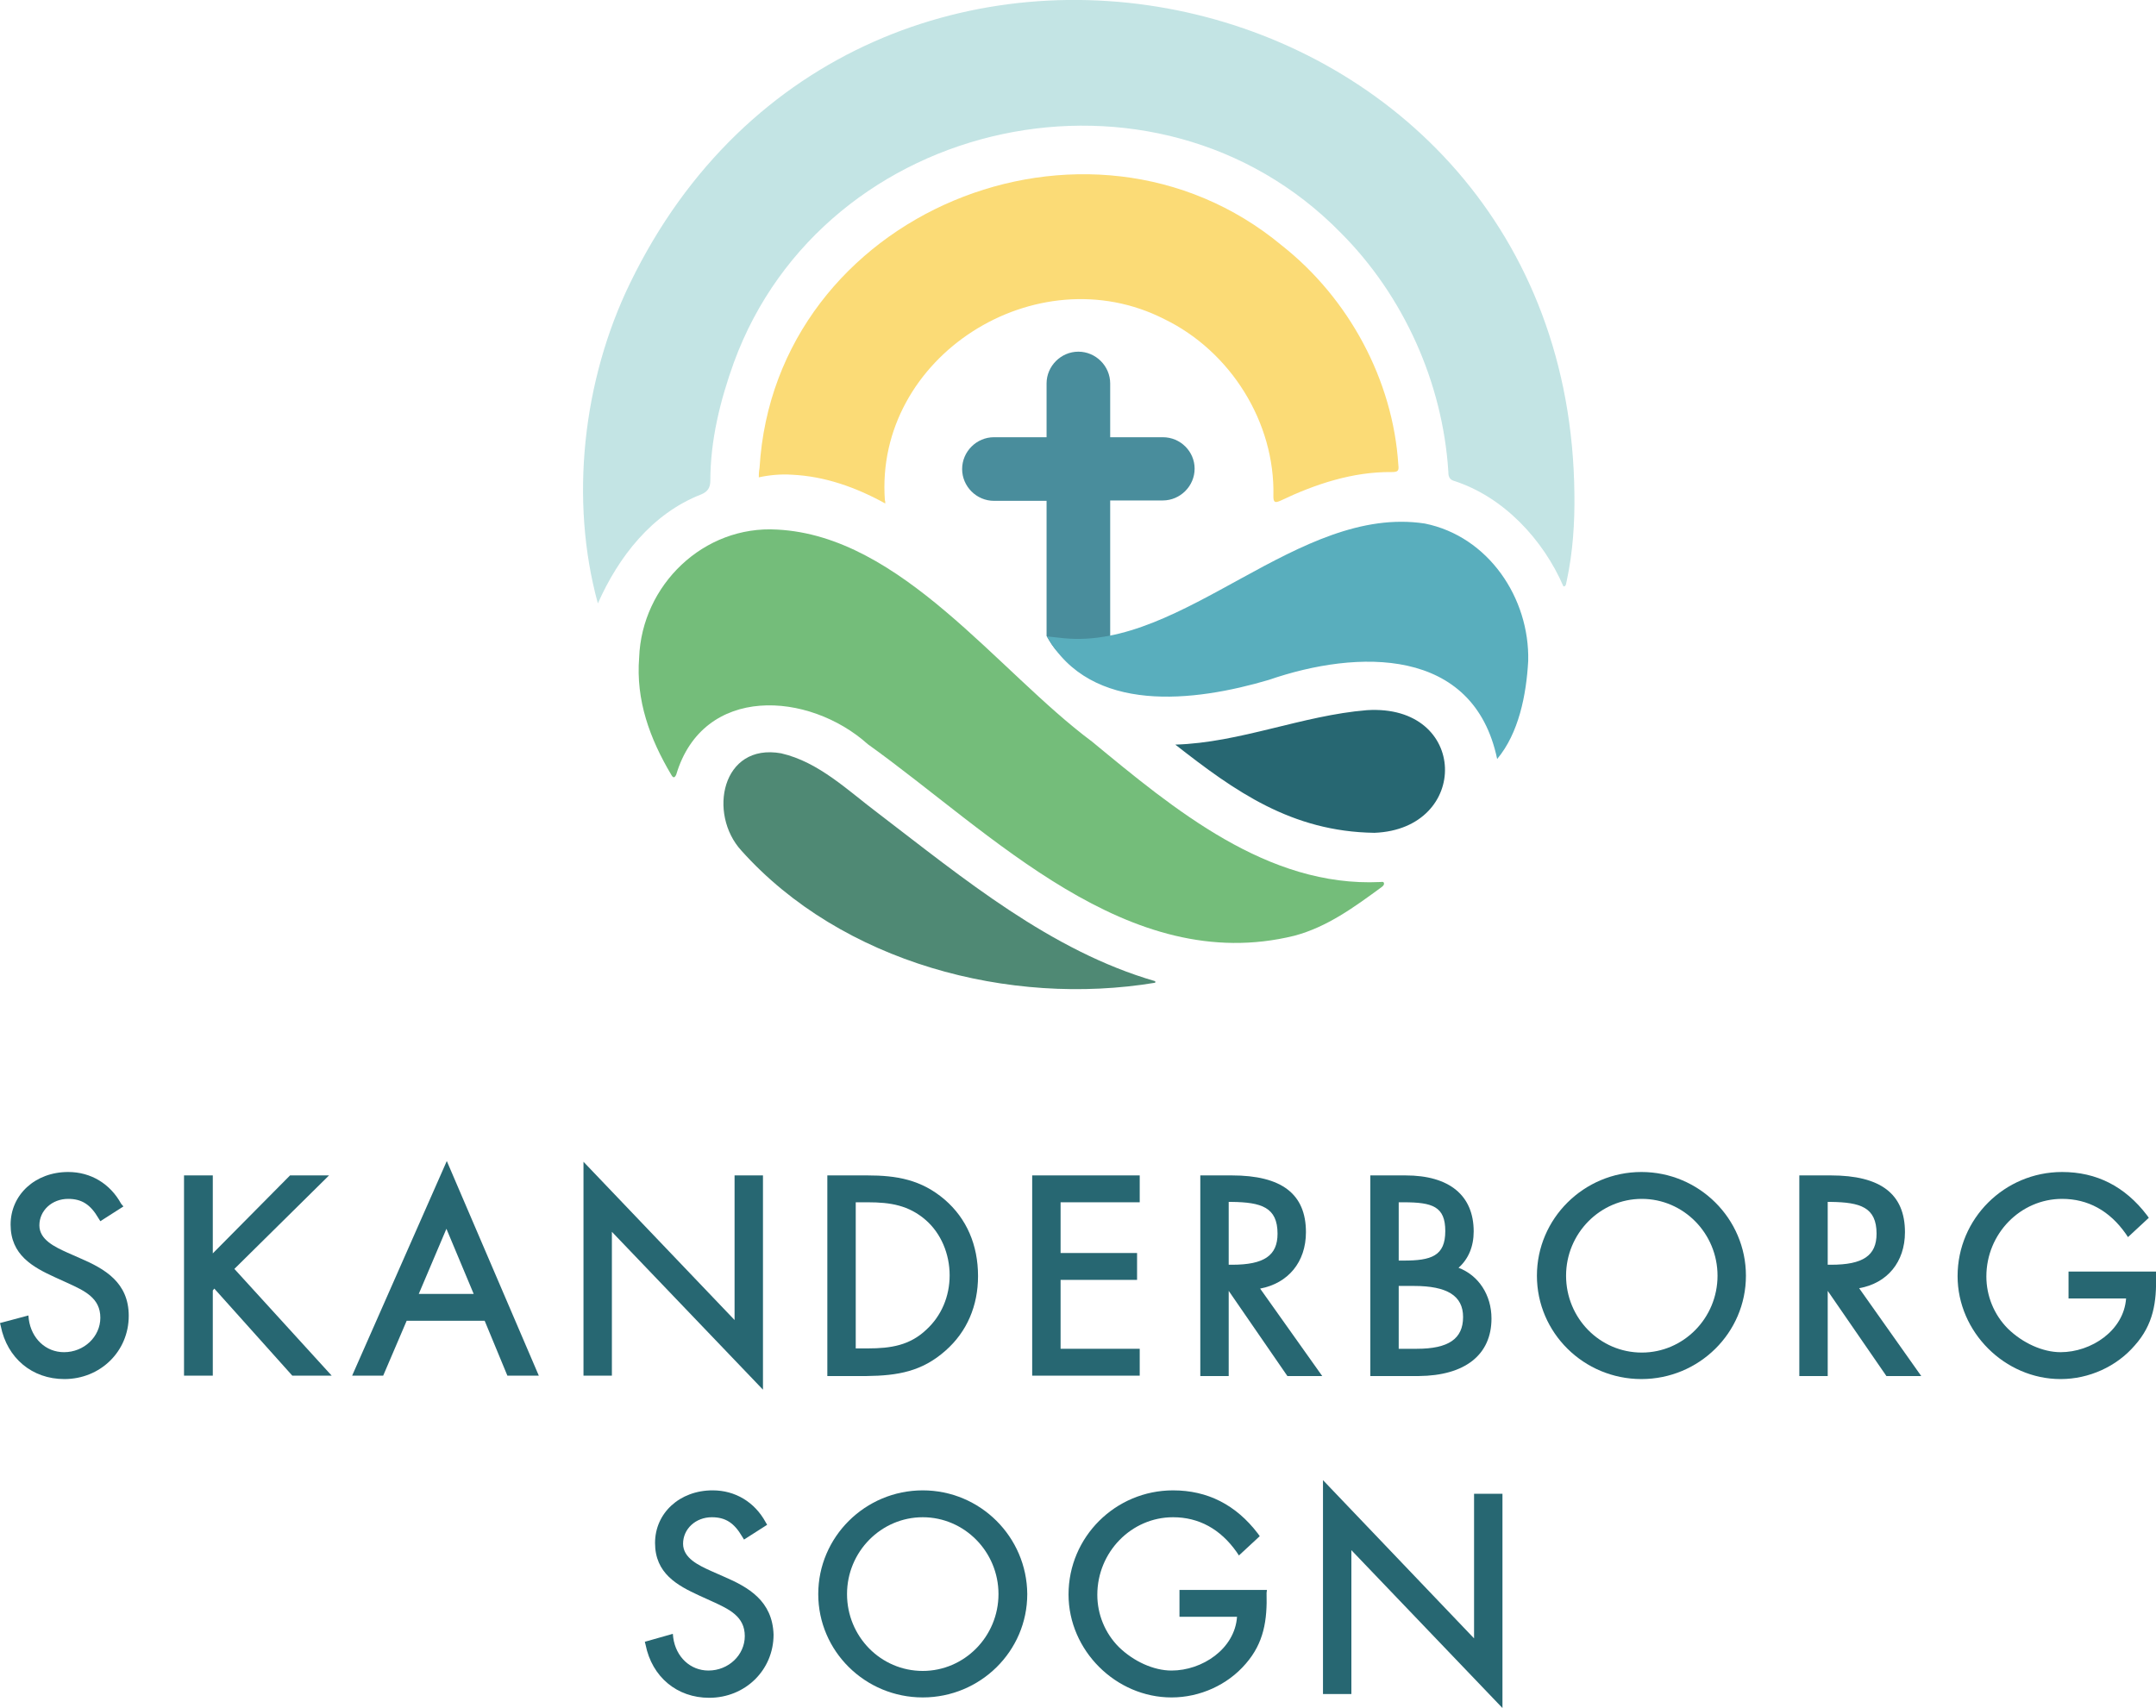
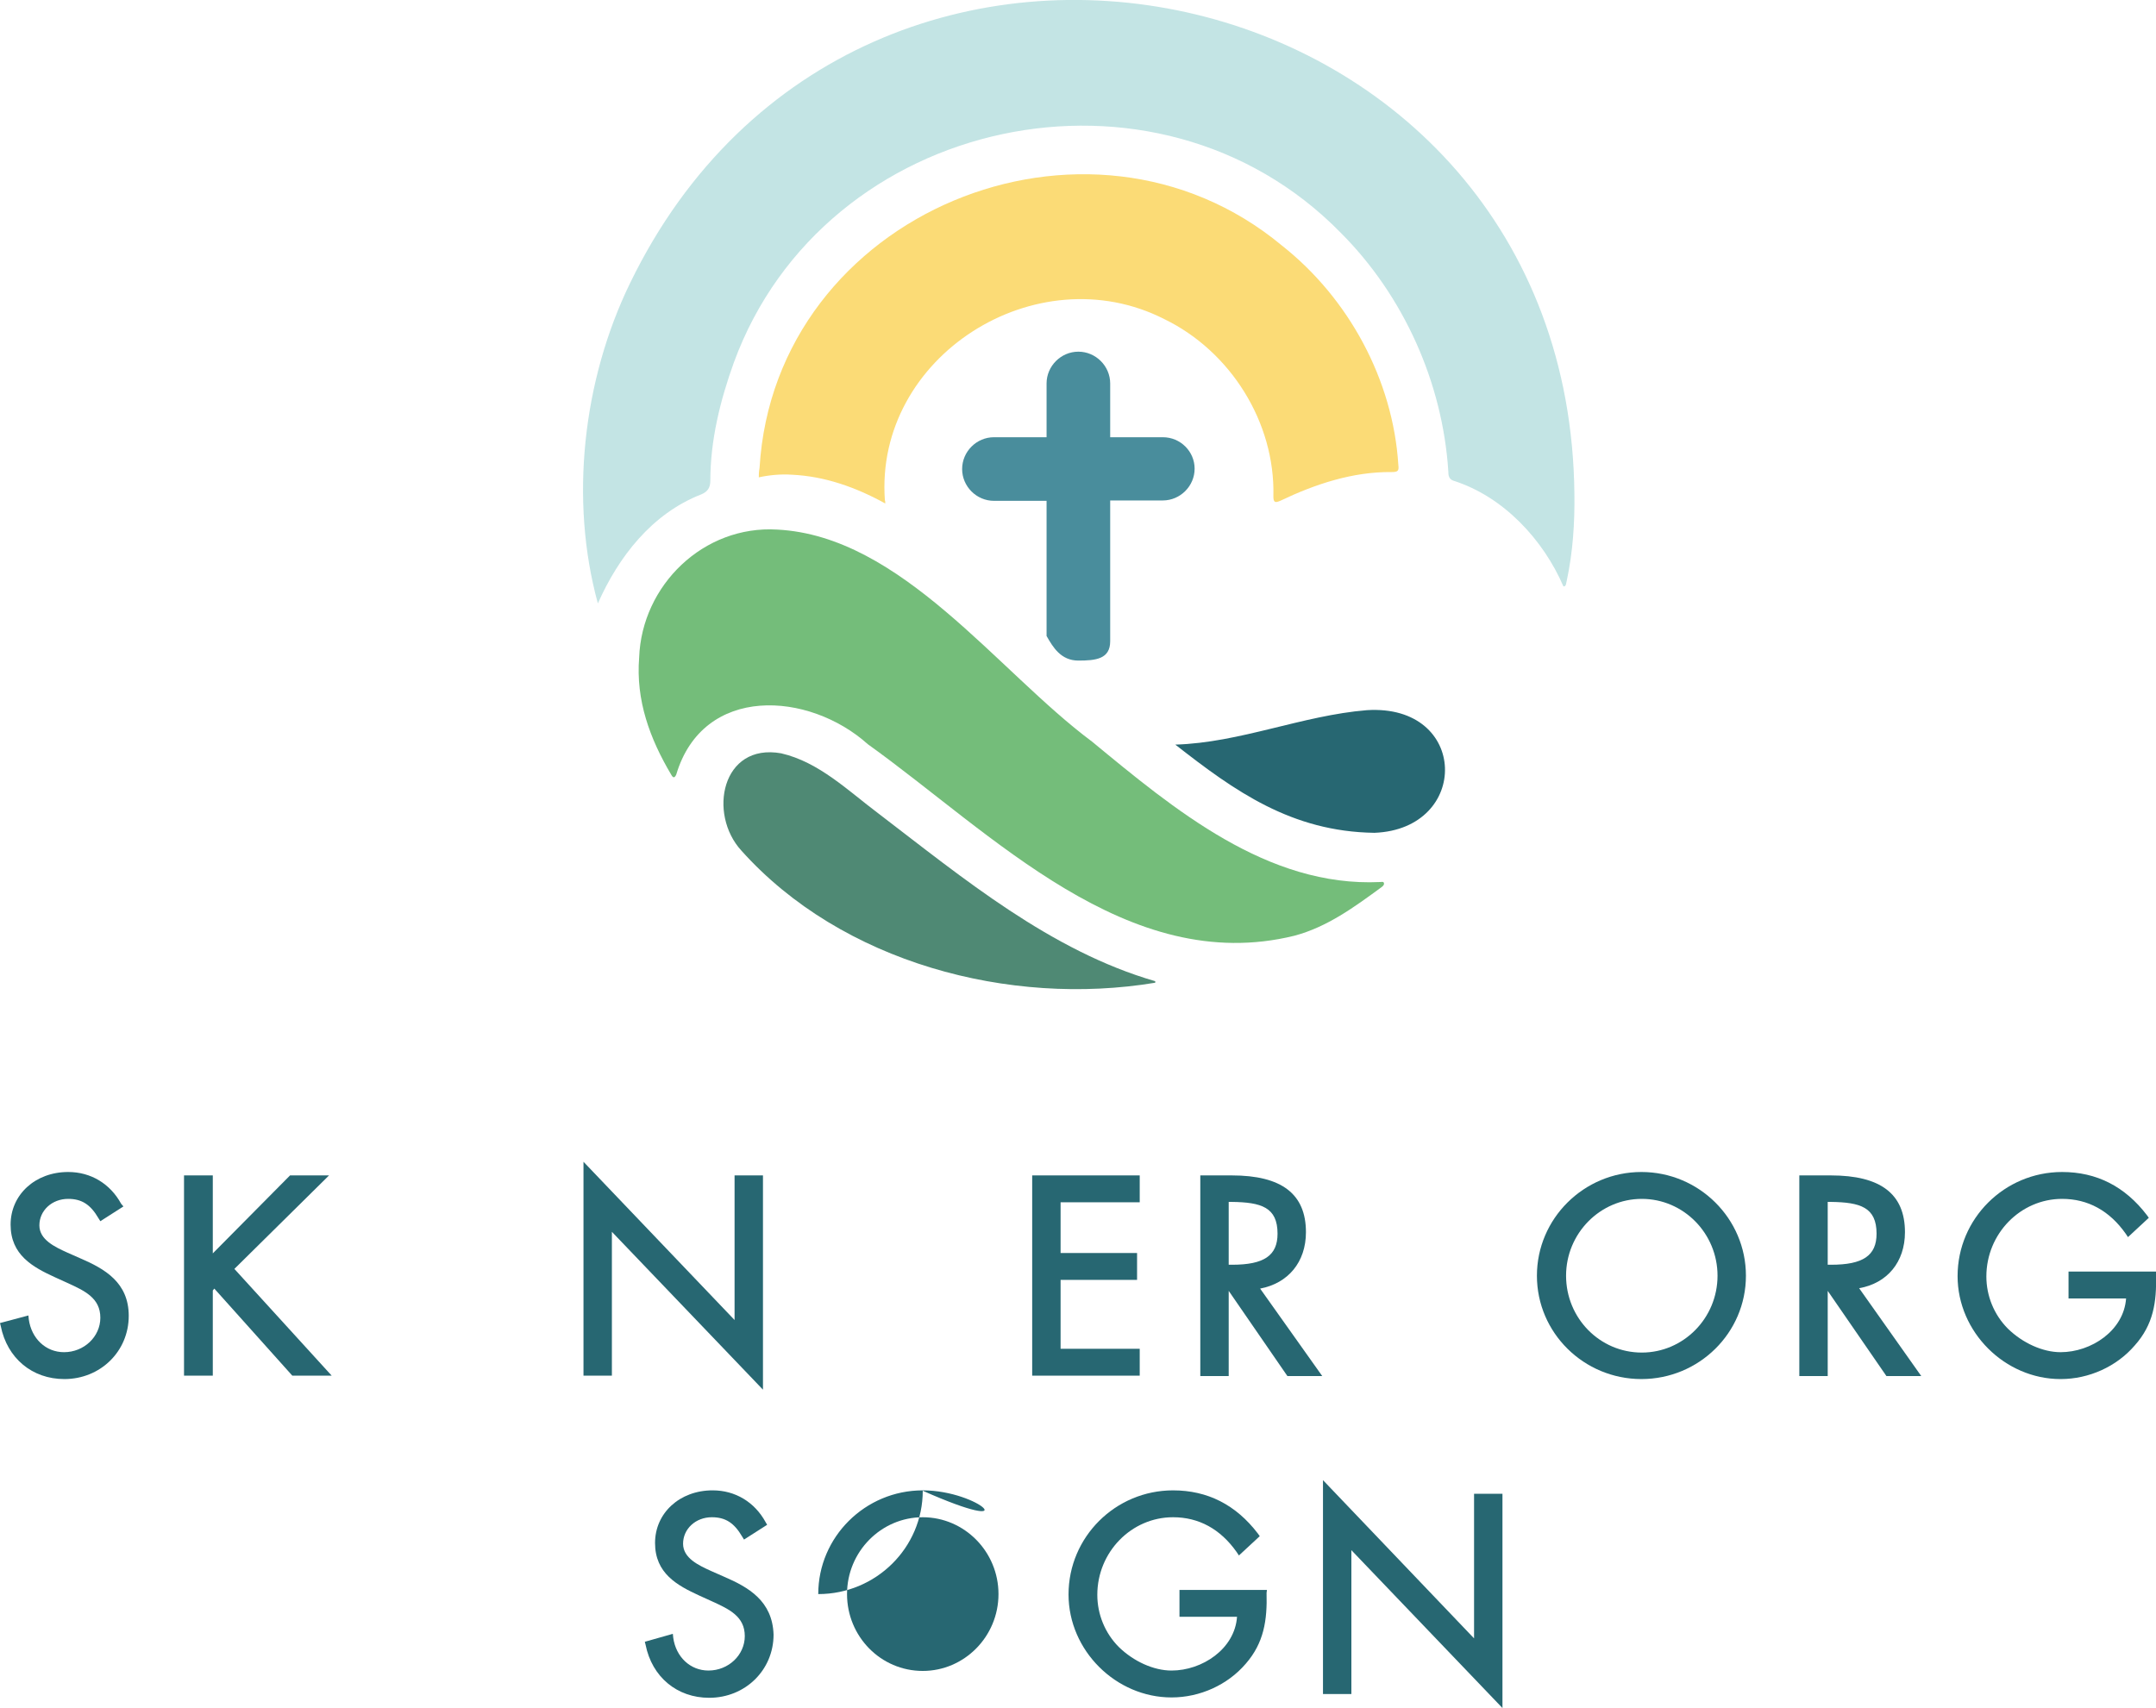
<svg xmlns="http://www.w3.org/2000/svg" xmlns:xlink="http://www.w3.org/1999/xlink" version="1.1" id="Lag_1" x="0px" y="0px" viewBox="0 0 569.4 451.2" style="enable-background:new 0 0 569.4 451.2;" xml:space="preserve">
  <style type="text/css">
	.st0{clip-path:url(#SVGID_00000120558877076593525780000007370835713138009505_);fill:#276772;}
	.st1{fill:#276772;}
	.st2{clip-path:url(#SVGID_00000103987523953819017540000016686684895562360498_);fill:#276772;}
	.st3{clip-path:url(#SVGID_00000083071079059777790950000018000411455211794090_);fill:#276772;}
	.st4{clip-path:url(#SVGID_00000117647020874615179260000009836080290578393987_);fill:#498D9C;}
	.st5{clip-path:url(#SVGID_00000117647020874615179260000009836080290578393987_);fill:#C3E4E4;}
	.st6{clip-path:url(#SVGID_00000117647020874615179260000009836080290578393987_);fill:#74BD7A;}
	.st7{clip-path:url(#SVGID_00000117647020874615179260000009836080290578393987_);fill:#4F8974;}
	.st8{clip-path:url(#SVGID_00000117647020874615179260000009836080290578393987_);fill:#276772;}
	.st9{clip-path:url(#SVGID_00000117647020874615179260000009836080290578393987_);fill:#FBDB76;}
	.st10{clip-path:url(#SVGID_00000117647020874615179260000009836080290578393987_);fill:#59AEBD;}
</style>
  <g>
    <g>
      <defs>
        <rect id="SVGID_1_" x="0" y="0" width="569.4" height="451.2" />
      </defs>
      <clipPath id="SVGID_00000032610704847107827470000012373396026368746897_">
        <use xlink:href="#SVGID_1_" style="overflow:visible;" />
      </clipPath>
      <path style="clip-path:url(#SVGID_00000032610704847107827470000012373396026368746897_);fill:#276772;" d="M21.2,332.4l-3.4-1.5    c-3.3-1.5-7.4-3.4-7.4-7.2c0-3.9,3.3-7,7.6-7c3.6,0,5.9,1.5,8,5.1l0.5,0.8l6.1-3.9L32,318c-2.9-5.3-8-8.4-14-8.4    c-8.7,0-15.2,6-15.2,13.9c0,8,5.8,11.2,11.7,13.9l3.3,1.5c4.6,2.1,8.7,4,8.7,9.2c0,5-4.3,9.1-9.6,9.1c-4.8,0-8.6-3.6-9.3-8.7    l-0.1-1L0,349.5l0.2,0.8c1.7,8.5,8.3,14,16.8,14c9.5,0,17-7.3,17-16.7C34,338.8,27.7,335.2,21.2,332.4" />
    </g>
    <polygon class="st1" points="86.9,310.5 76.6,310.5 56.2,331.1 56.2,310.5 48.6,310.5 48.6,363.4 56.2,363.4 56.2,340.9    56.6,340.4 77.2,363.4 87.6,363.4 61.9,335.2  " />
-     <path class="st1" d="M117.9,324.6l7.2,17.2h-14.5L117.9,324.6z M93,363.4h8.2l6.2-14.5H128l6,14.5h8.3L118,306.7L93,363.4z" />
    <polygon class="st1" points="201.5,310.5 194,310.5 194,348.7 154.1,306.9 154.1,363.4 161.6,363.4 161.6,325.4 201.5,367.1  " />
    <g>
      <defs>
        <rect id="SVGID_00000067928678345070743890000006272770374766633392_" x="0" y="0" width="569.4" height="451.2" />
      </defs>
      <clipPath id="SVGID_00000164471820071500963060000007392503122039912852_">
        <use xlink:href="#SVGID_00000067928678345070743890000006272770374766633392_" style="overflow:visible;" />
      </clipPath>
-       <path style="clip-path:url(#SVGID_00000164471820071500963060000007392503122039912852_);fill:#276772;" d="M226,356.3v-38.7h3.2    c6,0,10.8,0.8,15.3,4.7c4,3.5,6.3,8.9,6.3,14.6c0,5.6-2.2,10.7-6.1,14.3c-4.4,4.2-9.4,5-15.5,5H226z M249.7,356.8    c5.7-5,8.6-11.9,8.6-19.7c0-8.2-3-15.2-8.8-20.2c-6.2-5.3-12.7-6.4-20.5-6.4h-10.5v53h10.4C237.1,363.4,243.5,362.3,249.7,356.8" />
    </g>
    <polygon class="st1" points="301,356.3 280.1,356.3 280.1,338.1 300.3,338.1 300.3,331 280.1,331 280.1,317.6 301,317.6 301,310.5    272.6,310.5 272.6,363.4 301,363.4  " />
    <g>
      <defs>
        <rect id="SVGID_00000025429574690032430200000004125827797818417577_" x="0" y="0" width="569.4" height="451.2" />
      </defs>
      <clipPath id="SVGID_00000086657902139898657640000006133961471333907102_">
        <use xlink:href="#SVGID_00000025429574690032430200000004125827797818417577_" style="overflow:visible;" />
      </clipPath>
      <path style="clip-path:url(#SVGID_00000086657902139898657640000006133961471333907102_);fill:#276772;" d="M337.4,325.9    c0,5.8-3.6,8.2-12,8.2h-0.9v-16.6h0.8C333.1,317.6,337.4,318.9,337.4,325.9 M344.9,325.5c0-10.1-6.4-15-19.6-15H317v53h7.5V341    l15.5,22.5h9.2l-16.4-23.1C340.2,339,344.9,333.4,344.9,325.5" />
-       <path style="clip-path:url(#SVGID_00000086657902139898657640000006133961471333907102_);fill:#276772;" d="M386.4,347.9    c0,5.8-3.9,8.4-12.2,8.4h-4.8v-16.6h4C382.2,339.7,386.4,342.3,386.4,347.9 M369.4,333v-15.4h1.3c7.6,0,11,1.1,11,7.6    c0,6.6-3.7,7.8-11,7.8H369.4z M393.9,348.3c0-6.2-3.4-11.4-8.7-13.4c2.6-2.3,4-5.6,4-9.6c0-9.5-6.4-14.8-18-14.8h-9.3v53h12.8    C386.9,363.4,393.9,357.9,393.9,348.3" />
      <path style="clip-path:url(#SVGID_00000086657902139898657640000006133961471333907102_);fill:#276772;" d="M453.6,337    c0,11.2-9,20.3-20,20.3c-11.1,0-20-9.1-20-20.3s9-20.3,20-20.3C444.6,316.7,453.6,325.8,453.6,337 M433.5,309.6    c-15.2,0-27.6,12.3-27.6,27.4c0,15.1,12.4,27.3,27.6,27.3s27.6-12.2,27.6-27.3C461.1,321.9,448.7,309.6,433.5,309.6" />
      <path style="clip-path:url(#SVGID_00000086657902139898657640000006133961471333907102_);fill:#276772;" d="M495.6,325.9    c0,5.8-3.6,8.2-12,8.2h-0.9v-16.6h0.8C491.3,317.6,495.6,318.9,495.6,325.9 M503.1,325.5c0-10.1-6.4-15-19.6-15h-8.3v53h7.5V341    l15.5,22.5h9.2L491,340.3C498.4,339,503.1,333.4,503.1,325.5" />
      <path style="clip-path:url(#SVGID_00000086657902139898657640000006133961471333907102_);fill:#276772;" d="M569.4,336.8l0-0.9    h-23.1v7.1h15.2c-0.6,8.5-9.2,14.2-17.3,14.2c-4.7,0-10-2.4-13.9-6.2c-3.7-3.7-5.7-8.7-5.7-13.8c0-11.3,9-20.5,20-20.5    c6.8,0,12.5,3.1,16.8,9.2l0.6,0.9l5.5-5.1L567,321c-5.8-7.6-13.3-11.4-22.4-11.4c-15.2,0-27.6,12.3-27.6,27.5    c0,14.8,12.5,27.2,27.2,27.2c7.5,0,14.8-3.3,19.6-8.9C568.7,349.9,569.6,344,569.4,336.8" />
      <path style="clip-path:url(#SVGID_00000086657902139898657640000006133961471333907102_);fill:#276772;" d="M191.2,416.5l-3.4-1.5    c-3.3-1.5-7.4-3.4-7.4-7.2c0-3.9,3.3-7,7.6-7c3.6,0,5.9,1.5,8,5.1l0.5,0.8l6.1-3.9l-0.4-0.7c-2.9-5.3-8-8.4-14-8.4    c-8.7,0-15.2,6-15.2,13.9c0,8,5.8,11.2,11.7,13.9l3.3,1.5c4.6,2.1,8.7,4,8.7,9.2c0,5-4.3,9.1-9.6,9.1c-4.8,0-8.6-3.6-9.3-8.7    l-0.1-1l-7.4,2.1l0.2,0.8c1.7,8.5,8.3,14,16.8,14c9.5,0,17-7.3,17-16.7C204,422.9,197.7,419.3,191.2,416.5" />
-       <path style="clip-path:url(#SVGID_00000086657902139898657640000006133961471333907102_);fill:#276772;" d="M263.7,421.1    c0,11.2-9,20.3-20,20.3c-11.1,0-20-9.1-20-20.3c0-11.2,9-20.3,20-20.3C254.7,400.8,263.7,409.9,263.7,421.1 M243.7,393.7    c-15.2,0-27.6,12.3-27.6,27.4c0,15.1,12.4,27.3,27.6,27.3c15.2,0,27.6-12.2,27.6-27.3C271.2,406,258.9,393.7,243.7,393.7" />
+       <path style="clip-path:url(#SVGID_00000086657902139898657640000006133961471333907102_);fill:#276772;" d="M263.7,421.1    c0,11.2-9,20.3-20,20.3c-11.1,0-20-9.1-20-20.3c0-11.2,9-20.3,20-20.3C254.7,400.8,263.7,409.9,263.7,421.1 M243.7,393.7    c-15.2,0-27.6,12.3-27.6,27.4c15.2,0,27.6-12.2,27.6-27.3C271.2,406,258.9,393.7,243.7,393.7" />
      <path style="clip-path:url(#SVGID_00000086657902139898657640000006133961471333907102_);fill:#276772;" d="M334.6,420h-23.1v7.1    h15.2c-0.6,8.5-9.2,14.2-17.3,14.2c-4.7,0-10-2.4-13.9-6.2c-3.7-3.7-5.7-8.7-5.7-13.8c0-11.3,9-20.5,20-20.5    c6.8,0,12.5,3.1,16.8,9.2l0.6,0.9l5.5-5.1l-0.5-0.7c-5.8-7.6-13.3-11.4-22.4-11.4c-15.2,0-27.6,12.3-27.6,27.5    c0,14.8,12.5,27.2,27.2,27.2c7.5,0,14.8-3.3,19.6-8.9c4.8-5.5,5.7-11.5,5.5-18.7L334.6,420z" />
    </g>
    <polygon class="st1" points="349.4,447.5 356.9,447.5 356.9,409.5 396.8,451.2 396.8,394.6 389.3,394.6 389.3,432.8 349.4,391  " />
    <g>
      <defs>
        <rect id="SVGID_00000064332105155110366520000000595282911754190005_" x="0" y="0" width="569.4" height="451.2" />
      </defs>
      <clipPath id="SVGID_00000132784384789129814390000014426978350577822852_">
        <use xlink:href="#SVGID_00000064332105155110366520000000595282911754190005_" style="overflow:visible;" />
      </clipPath>
      <path style="clip-path:url(#SVGID_00000132784384789129814390000014426978350577822852_);fill:#498D9C;" d="M307.1,115.5h-13.9    v-14.2c0-4.6-3.8-8.4-8.4-8.4c-4.6,0-8.4,3.8-8.4,8.4v14.2h-13.9c-4.6,0-8.4,3.8-8.4,8.4c0,4.6,3.8,8.4,8.4,8.4h13.9v35.7    c1.7,3,3.8,6.5,8.4,6.5c4.6,0,8.4-0.4,8.4-5.1v-37.2h13.9c4.6,0,8.4-3.8,8.4-8.4C315.5,119.3,311.8,115.5,307.1,115.5" />
      <path style="clip-path:url(#SVGID_00000132784384789129814390000014426978350577822852_);fill:#C3E4E4;" d="M415.8,130.6    c0.1,7.5-0.4,15.2-2,22.7c-0.2,0.6-0.1,1.7-0.9,1.6c-5.3-12.3-15.8-23.7-29-27.9c-1.3-0.4-1.4-1.5-1.4-2.5    c-1.5-23.4-11.8-46.4-28.4-63c-48.7-49.8-136.4-31.1-160.3,34.3c-3.6,10-6.2,20.5-6.2,31.2c0,1.8-0.7,2.9-2.4,3.6    c-13.1,5.1-21.9,16.6-27.3,28.8c-7.5-27.3-4-58.9,8.5-84.6C227.1-50.4,414.5-9.4,415.8,130.6" />
      <path style="clip-path:url(#SVGID_00000132784384789129814390000014426978350577822852_);fill:#74BD7A;" d="M205.3,139.9    c32.8,1.7,58.1,37.4,83.1,56c21.7,17.9,46.3,38.5,76.1,37.1c0.4,0,0.9-0.2,1,0.3c0.1,0.5-0.3,0.8-0.7,1.1    c-7.1,5.2-14.3,10.5-23,12.8c-44,10.8-79.8-27.1-112.6-50.6c-15.6-14-43.5-15.8-50.6,8c-0.4,0.9-0.8,1-1.3,0.1    c-5.7-9.6-9.4-19.7-8.5-31C169.5,154.6,185.8,138.7,205.3,139.9" />
      <path style="clip-path:url(#SVGID_00000132784384789129814390000014426978350577822852_);fill:#4F8974;" d="M305.1,259.6    c-38.5,6.4-82.8-5.3-109.3-34.9c-8.9-9.7-5.2-28.5,10.5-25.7c10,2.3,17.7,9.9,25.7,15.9c22.5,17.2,45.5,36.3,73.1,44.3    C305.1,259.4,305.1,259.5,305.1,259.6" />
      <path style="clip-path:url(#SVGID_00000132784384789129814390000014426978350577822852_);fill:#276772;" d="M363,220    c-21.9-0.3-36.9-11-52.6-23.3c17.1-0.5,33.5-7.7,50.6-9.1C387.9,185.9,388.4,219,363,220" />
      <path style="clip-path:url(#SVGID_00000132784384789129814390000014426978350577822852_);fill:#FBDB76;" d="M209.1,125.4    c8.7,0.4,16.9,3.3,24.7,7.6c0-0.1,0-0.8-0.1-0.8c-2.8-38,40-65.1,73.8-47.9c17.5,8.5,29.3,27.3,28.8,46.8c0,1.6,0.4,1.8,1.8,1.2    c9.2-4.4,19.1-7.7,29.4-7.6c1.7,0,2-0.3,1.8-1.9c-1.4-22.4-13.1-44-30.7-57.9c-51.3-42.7-134-8.6-138,58.7    c-0.2,1.1-0.2,1.8-0.2,2.5C203.1,125.5,206.2,125.2,209.1,125.4" />
-       <path style="clip-path:url(#SVGID_00000132784384789129814390000014426978350577822852_);fill:#59AEBD;" d="M403.6,174.6    c-0.5,9-2.5,19.1-8.2,25.9c0,0,0,0,0,0c-6.2-29.7-36.8-29-60.3-20.9c-19.6,5.8-47,9.2-58.6-11.5c0,0,0,0,0,0    c0.1,0,0.6,0.1,4.5,0.5c31.6,3.1,61.9-35.4,95.3-30.3C393.1,141.7,404,158,403.6,174.6" />
    </g>
  </g>
</svg>